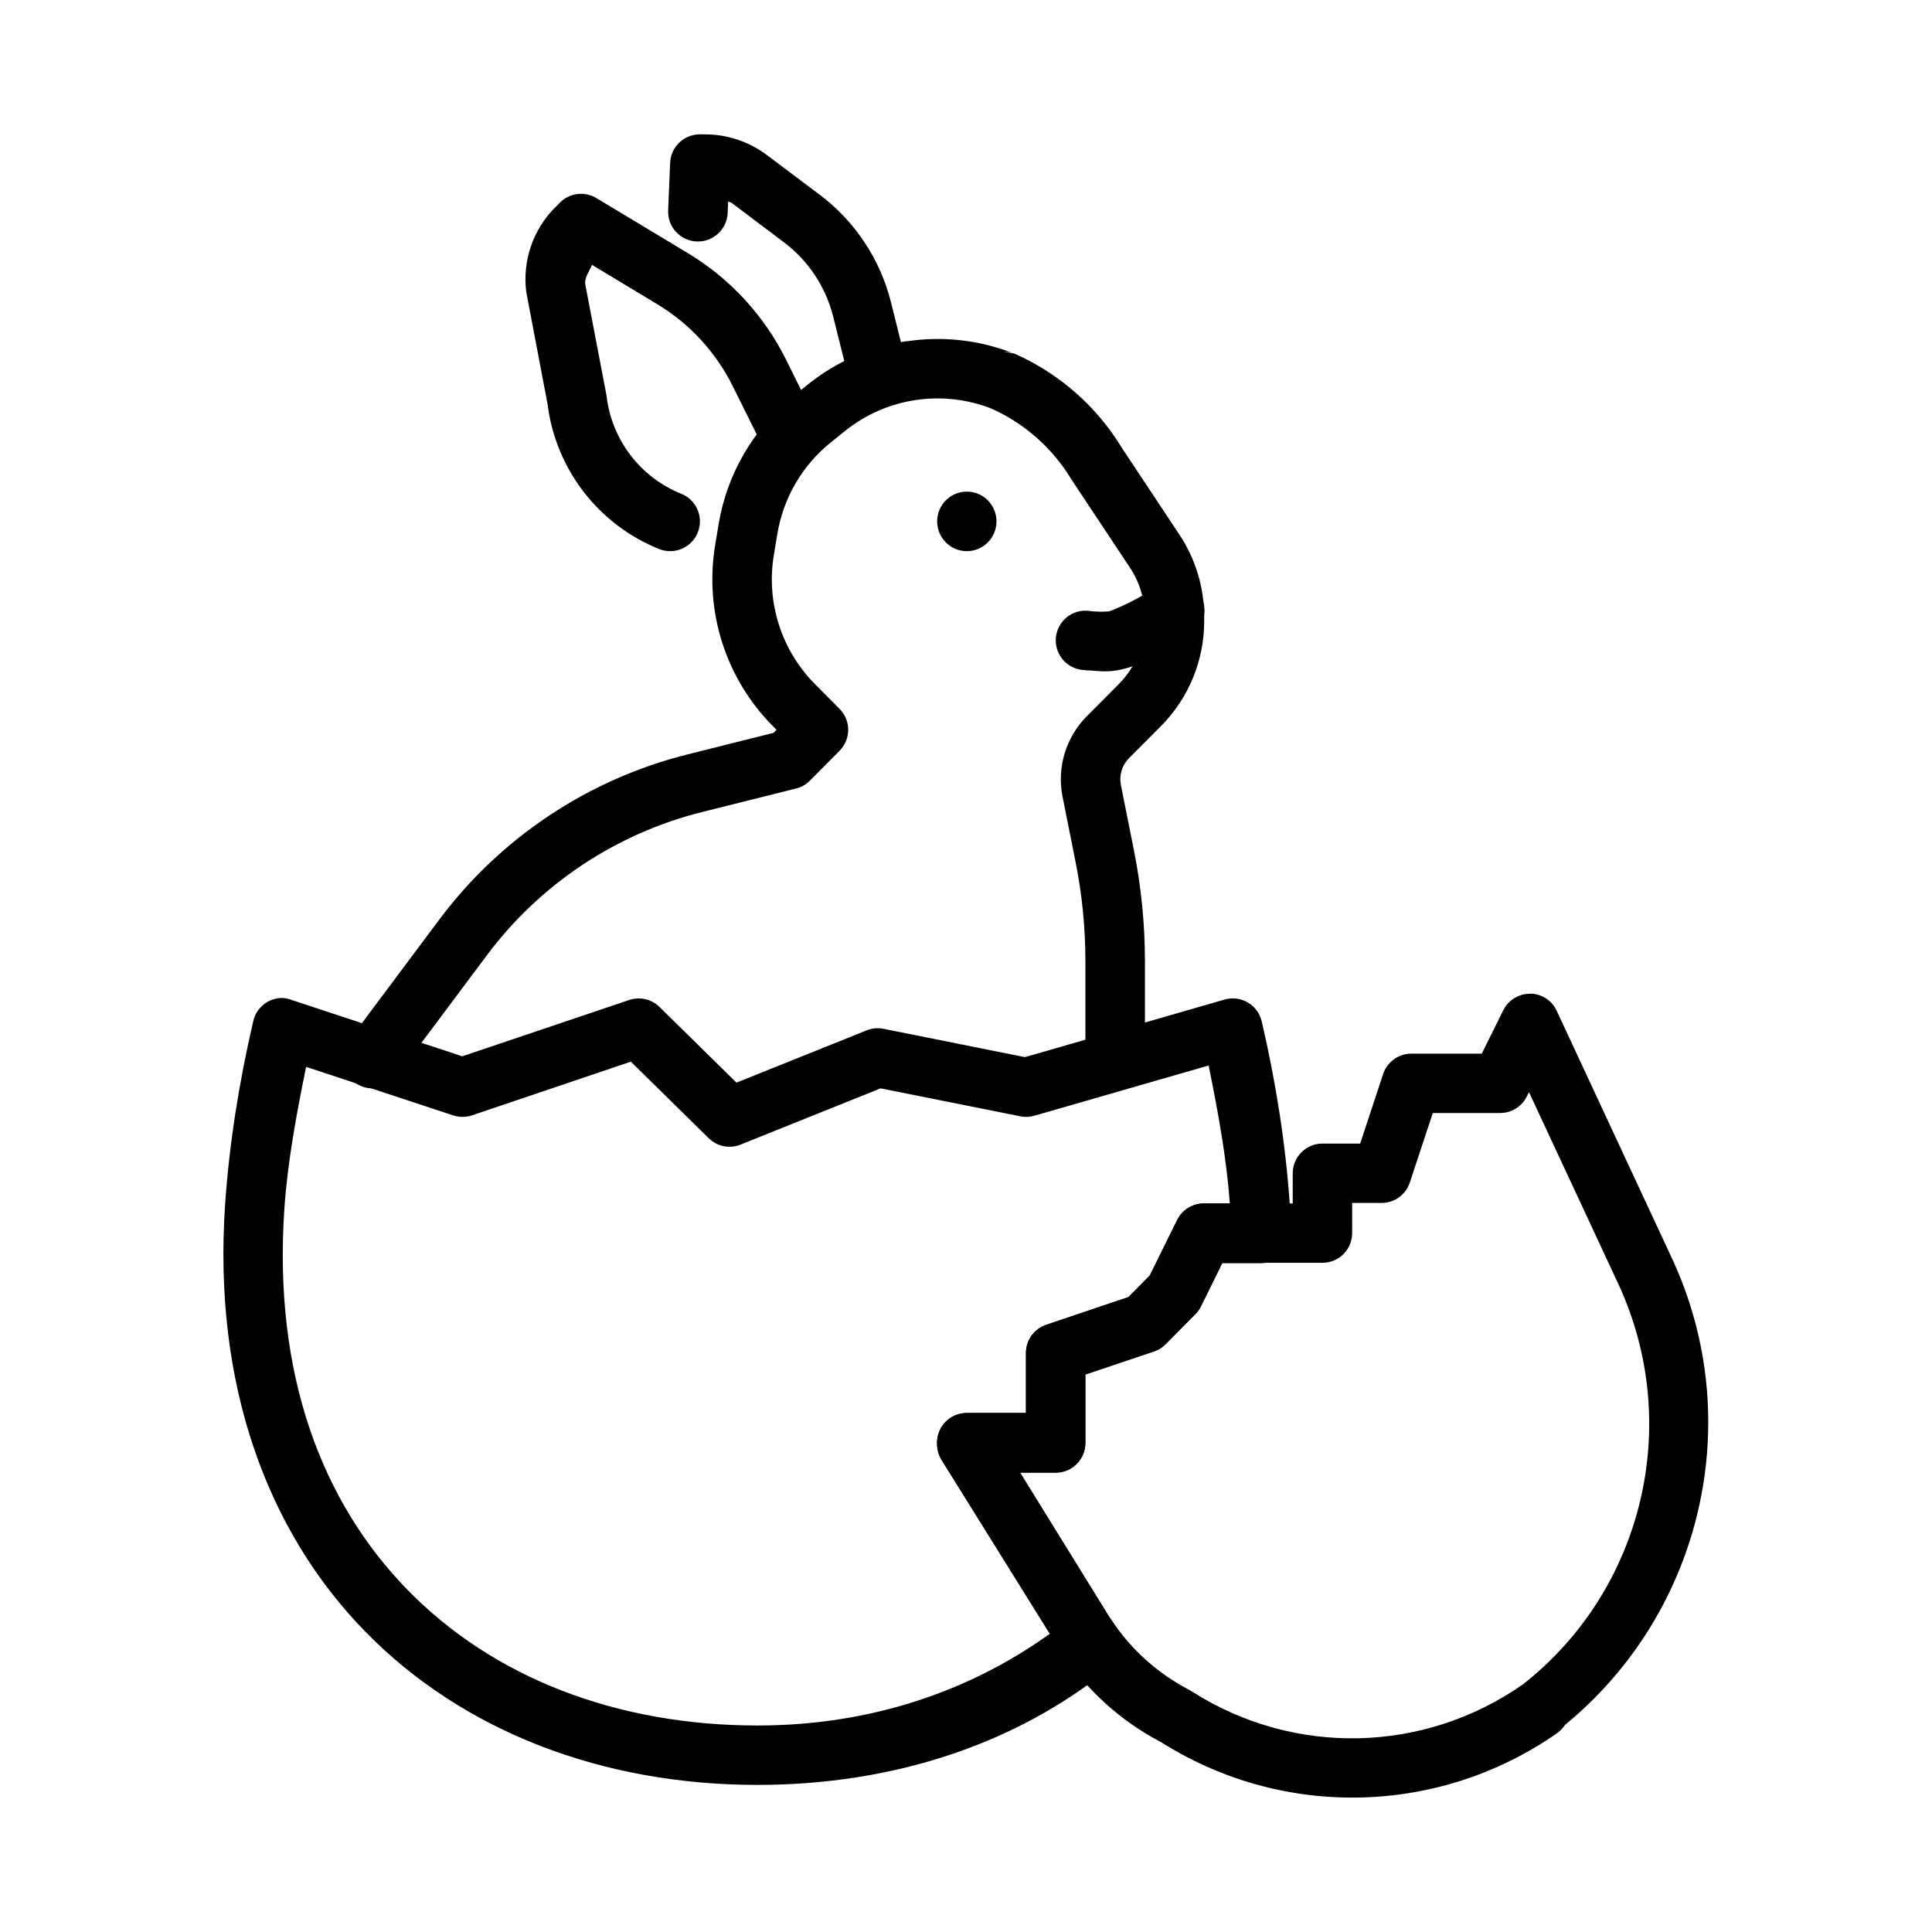
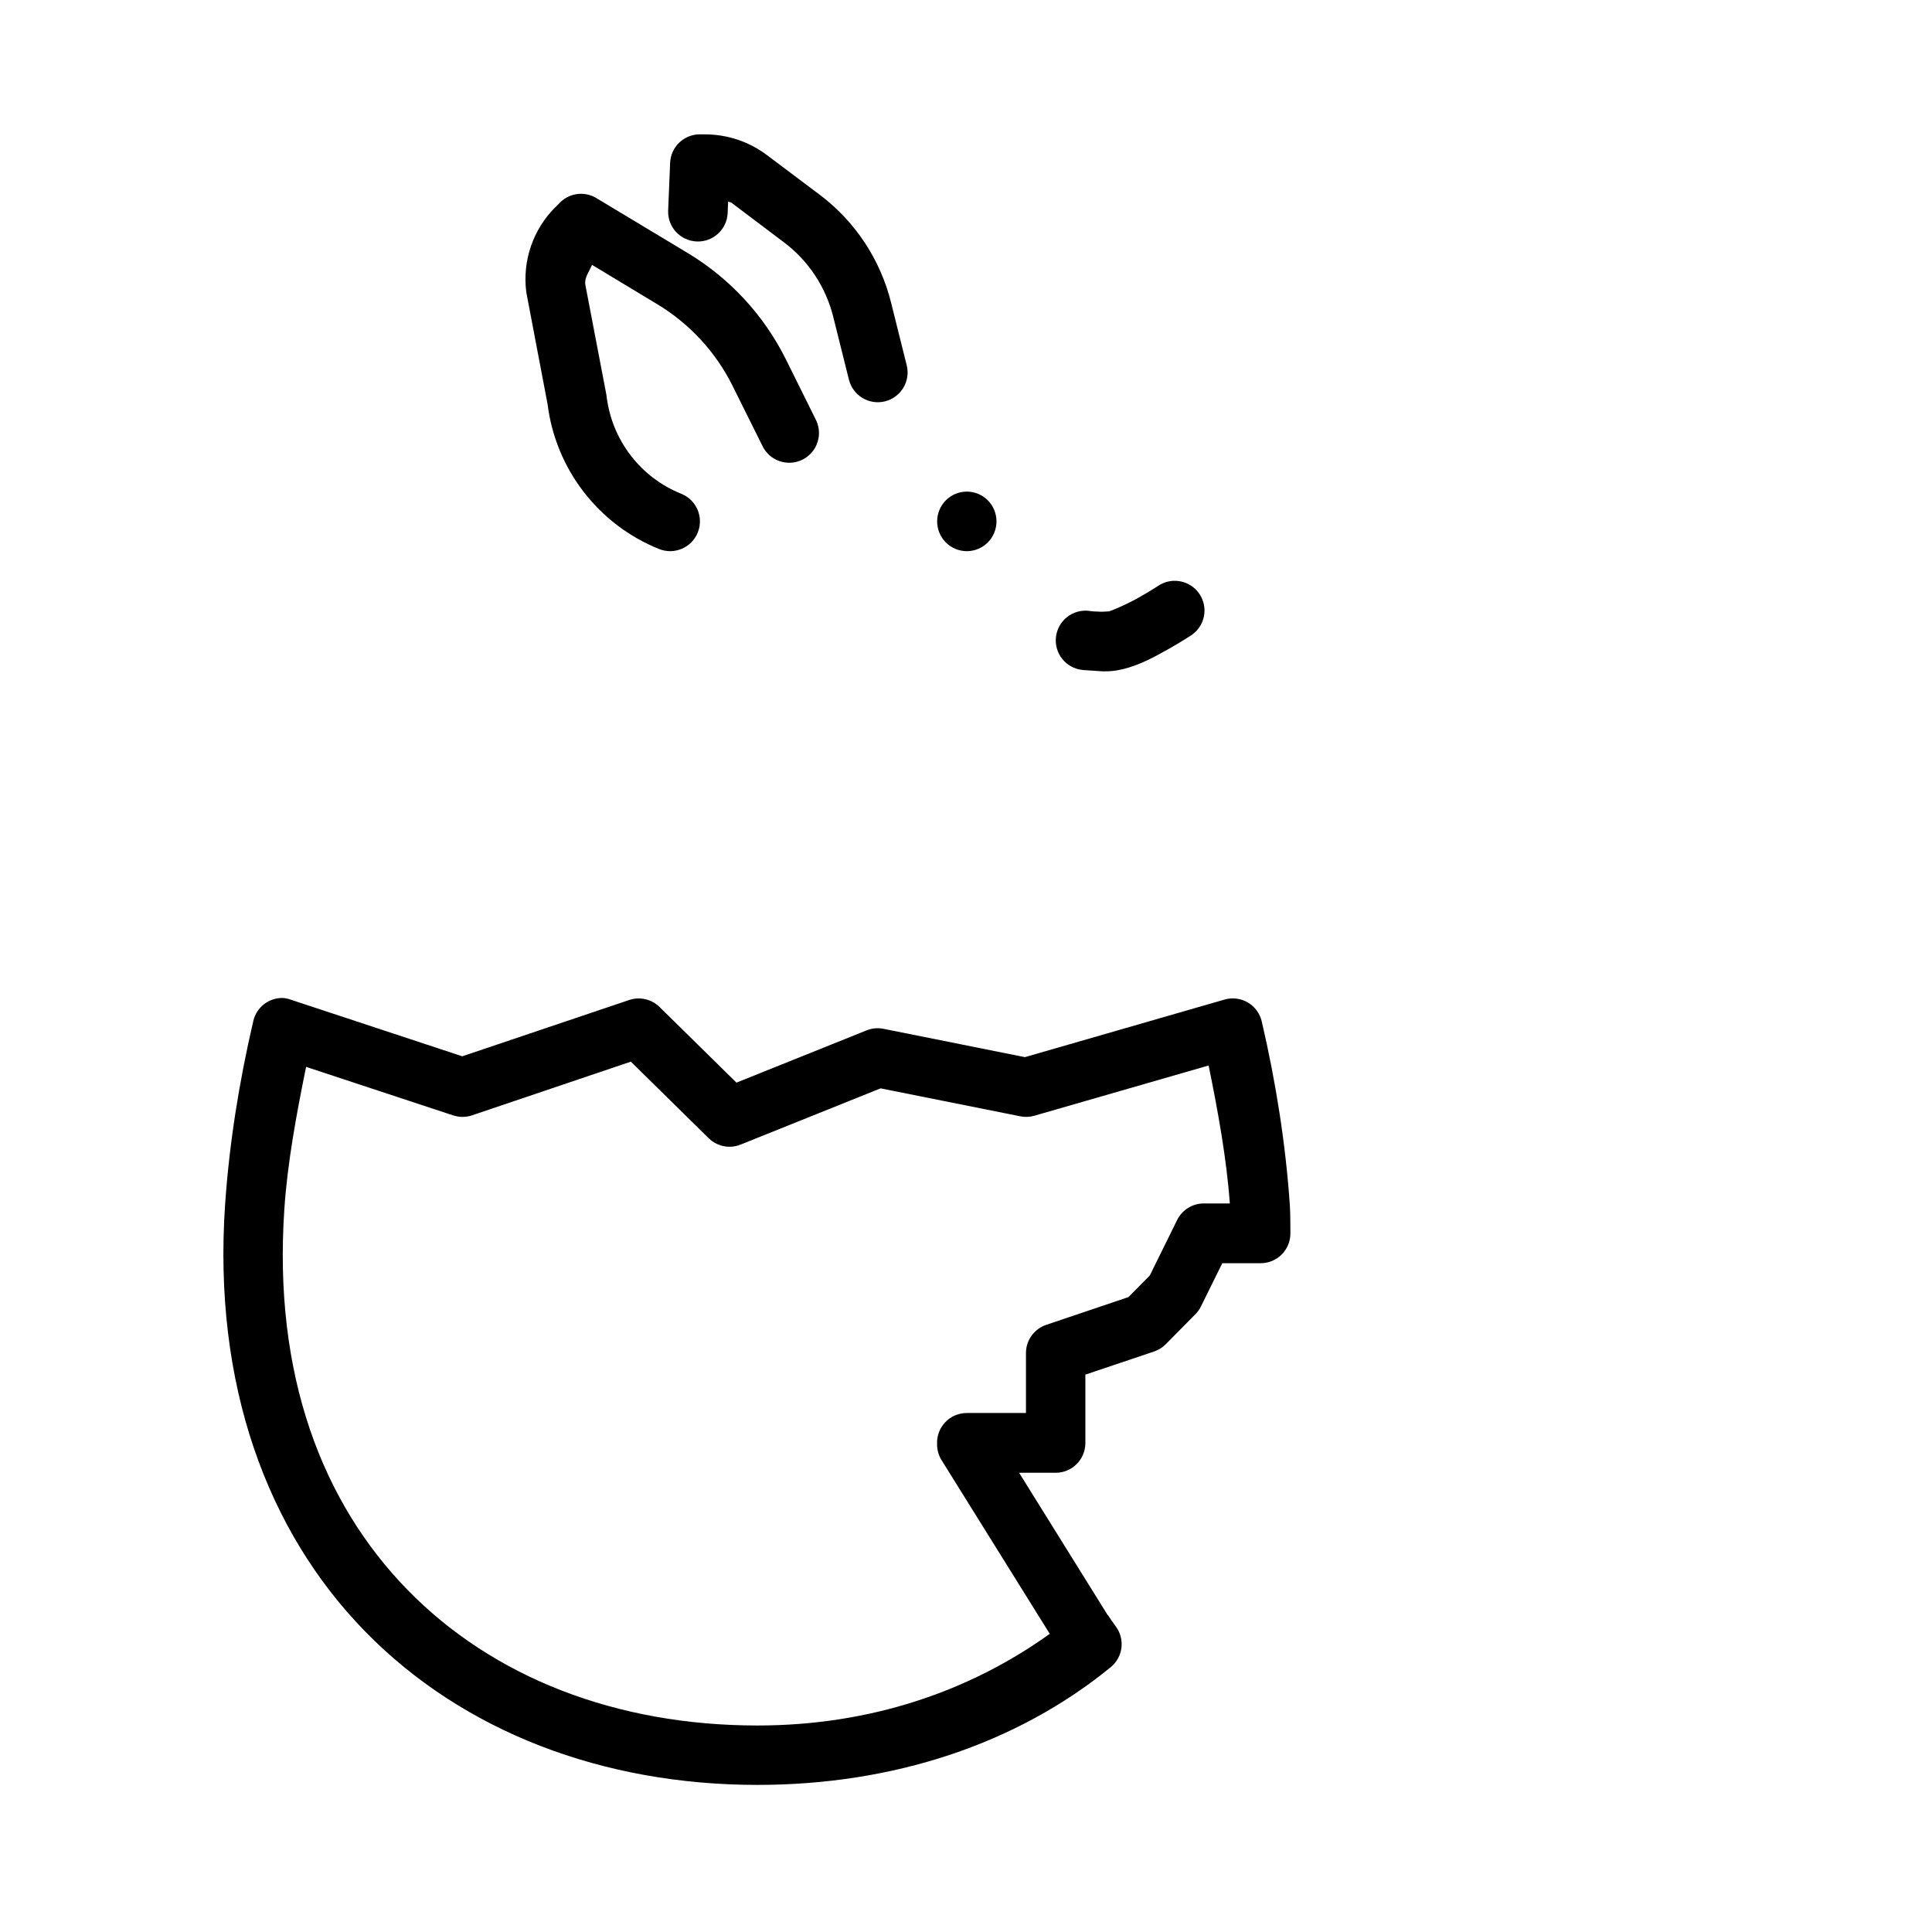
<svg xmlns="http://www.w3.org/2000/svg" fill="#000000" width="800px" height="800px" version="1.1" viewBox="144 144 512 512">
  <g>
    <path d="m218.94 408.47c-3.715-0.066-6.969 2.473-7.809 6.09-3.824 16.395-6.391 32.805-7.473 48.586-3.269 47.754 11.168 86.656 37.117 113.22 25.949 26.566 63.004 40.652 103.96 40.652 35.801 0 68.598-10.742 93.633-31.211v-0.004c3.254-2.664 3.836-7.418 1.32-10.793-0.73-0.977-1.426-1.988-2.09-3.012h-0.031-0.031l-23.461-37.699h9.688-0.004c4.348 0 7.871-3.527 7.875-7.871v-18.141l18.203-6.121c1.16-0.391 2.211-1.043 3.074-1.91l7.871-7.965v0.004c0.602-0.602 1.098-1.301 1.477-2.062l5.656-11.469h10.18c2.117 0 4.141-0.852 5.621-2.359 1.48-1.512 2.293-3.551 2.25-5.668-0.039-2.137 0.039-4.606-0.152-7.473-1.082-15.762-3.617-32.191-7.441-48.586v0.004c-0.488-2.109-1.824-3.922-3.691-5.016s-4.102-1.371-6.18-0.766l-52.891 15.254-37.453-7.504c-1.492-0.305-3.043-0.168-4.457 0.391l-34.531 13.867-20.387-20.051-0.004 0.004c-2.121-2.09-5.238-2.801-8.055-1.844l-44.219 14.914-45.266-14.945c-0.738-0.285-1.516-0.461-2.305-0.516zm92.25 16.883 20.602 20.266c2.227 2.203 5.547 2.879 8.457 1.719l37.117-14.914 37.023 7.41v0.004c1.234 0.246 2.512 0.191 3.719-0.156l46.188-13.316c2.535 12.383 4.762 24.758 5.629 36.562h-6.891c-2.996-0.008-5.738 1.684-7.07 4.367l-7.258 14.73-5.656 5.719-21.77 7.348h-0.004c-3.203 1.07-5.371 4.062-5.383 7.441v15.93h-15.684 0.004c-2.16-0.004-4.227 0.879-5.715 2.445-1.488 1.562-2.269 3.668-2.16 5.824-0.012 1.5 0.406 2.973 1.199 4.246l28.66 46.004c-21.176 15.203-47.484 24.293-77.461 24.293-37.367 0-70.051-12.715-92.711-35.918-22.66-23.199-35.676-57.062-32.656-101.14 0.824-12.059 3.16-24.789 5.75-37.484l38.961 12.855v-0.004c1.617 0.539 3.367 0.539 4.984 0l42.129-14.238z" />
-     <path d="m384.44 234.39c-9.484 1.402-18.621 5.289-26.352 11.5l-3.75 3.043c-10.586 8.5-17.672 20.586-19.895 33.98l-0.922 5.566c-2.914 17.551 2.82 35.43 15.375 48.031l0.891 0.898-0.801 0.805-22.816 5.719c-26.305 6.602-49.539 22.062-65.773 43.789l-23.742 31.785c-1.379 1.66-2.019 3.816-1.766 5.965 0.254 2.144 1.375 4.094 3.106 5.387 1.73 1.297 3.914 1.824 6.043 1.461 2.133-0.359 4.019-1.578 5.227-3.371l23.77-31.797c14.066-18.824 34.188-32.227 56.98-37.945l24.938-6.242c1.398-0.348 2.676-1.07 3.691-2.09l7.84-7.902v-0.004c3.066-3.074 3.066-8.055 0-11.129l-6.426-6.457c-8.98-9.016-13.062-21.762-10.977-34.316l0.922-5.566c1.59-9.57 6.641-18.219 14.207-24.293l3.75-3.012c10.996-8.832 25.855-11.031 38.961-5.844 8.703 3.965 16.023 10.449 20.973 18.633 0.059 0.098 0.121 0.191 0.184 0.285l15.344 23.125c2.582 3.887 3.969 8.434 3.965 13.098v1.102c0 6.269-2.492 12.285-6.918 16.727l-8.426 8.457c-5.566 5.586-8 13.609-6.457 21.34l3.477 17.434c1.723 8.645 2.582 17.449 2.582 26.262v25.434c0 4.356 3.531 7.887 7.887 7.887 4.356 0 7.887-3.531 7.887-7.887v-25.43c0-9.848-0.965-19.676-2.891-29.336l-3.477-17.434c-0.516-2.594 0.285-5.258 2.152-7.133l8.426-8.457c7.367-7.394 11.5-17.426 11.5-27.859v-1.102c0-7.769-2.281-15.363-6.582-21.832l-15.16-22.848c-6.625-10.961-16.434-19.633-28.105-24.906l0.004-0.004c-0.129-0.059-0.266-0.109-0.398-0.16-0.012-0.004-0.02 0-0.031 0-9.168-3.656-18.969-4.723-28.414-3.32zm28.414 3.32c-0.902-0.344-1.863-0.52-2.828-0.52z" fill-rule="evenodd" />
    <path d="m297.54 195.37c-1.938 0.109-3.766 0.934-5.137 2.309l-1.293 1.324 0.004-0.004h-0.031c-5.844 5.863-8.648 14.109-7.625 22.324 0.023 0.176 0.055 0.348 0.09 0.52l5.566 29.273c2.144 17.207 13.484 31.926 29.551 38.379 4.043 1.621 8.633-0.34 10.254-4.383 1.625-4.043-0.34-8.633-4.379-10.254-10.75-4.316-18.332-14.148-19.773-25.707v-0.004c-0.016-0.16-0.035-0.324-0.062-0.488l-5.598-29.273c-0.238-1.918 1.078-3.457 1.785-5.195l17.281 10.426c8.562 5.156 15.488 12.648 19.957 21.617l7.84 15.777v-0.004c0.887 1.949 2.523 3.457 4.539 4.176 2.016 0.719 4.238 0.586 6.152-0.367 1.918-0.953 3.367-2.644 4.012-4.684 0.645-2.039 0.434-4.254-0.586-6.137l-7.84-15.805c-5.801-11.645-14.82-21.398-25.953-28.105l-24.23-14.574-0.004-0.004c-1.355-0.824-2.934-1.219-4.519-1.133z" fill-rule="evenodd" />
    <path d="m329.46 179.6c-4.227 0.004-7.699 3.34-7.871 7.566l-0.523 12.637c-0.168 4.356 3.227 8.023 7.582 8.191 4.356 0.172 8.023-3.223 8.191-7.578l0.121-3.012c0.25 0.156 0.59 0.156 0.832 0.285l13.992 10.547c6.477 4.879 11.07 11.848 13.039 19.742l4.152 16.637v-0.004c1.051 4.231 5.332 6.805 9.562 5.75 4.227-1.055 6.805-5.336 5.75-9.562l-4.152-16.637c-2.84-11.395-9.512-21.484-18.879-28.535l-13.992-10.516c-4.754-3.586-10.52-5.504-16.453-5.504h-1.352z" fill-rule="evenodd" />
    <path d="m408.08 282.17c0 2.094-0.828 4.102-2.301 5.582-1.477 1.48-3.477 2.312-5.562 2.312-2.086 0-4.086-0.832-5.559-2.312s-2.305-3.488-2.305-5.582c0-2.09 0.832-4.098 2.305-5.578 1.473-1.48 3.473-2.312 5.559-2.312 2.086 0 4.086 0.832 5.562 2.312 1.473 1.48 2.301 3.488 2.301 5.578z" />
    <path d="m455.16 297.92c-1.5 0.031-2.965 0.492-4.211 1.324 0 0-2.289 1.496-5.258 3.168-2.969 1.664-6.906 3.398-7.996 3.66 0.418-0.156-1.359 0.156-2.707 0-1.363 0-2.43-0.188-2.43-0.188v-0.004c-2.074-0.234-4.16 0.363-5.797 1.66-1.633 1.301-2.684 3.199-2.922 5.273-0.238 2.078 0.363 4.164 1.66 5.797 1.301 1.637 3.199 2.688 5.277 2.922 0 0 1.574 0.156 3.504 0.25 1.93 0.156 4.016 0.316 7.043-0.395v0.004h0.031c4.613-1.086 8.555-3.285 12.023-5.227 3.469-1.941 6.18-3.719 6.18-3.719v-0.004c2.981-1.895 4.336-5.543 3.309-8.926-1.023-3.379-4.176-5.664-7.707-5.586z" fill-rule="evenodd" />
-     <path d="m549.69 407.36c-3.094-0.098-5.957 1.621-7.32 4.398l-5.688 11.469h-18.668c-3.394 0.004-6.41 2.184-7.469 5.41l-6.09 18.422h-9.996c-4.344 0-7.871 3.523-7.871 7.871v7.996h-23.555c-2.984 0-5.711 1.691-7.039 4.363l-7.289 14.73-5.656 5.719-21.801 7.348-0.004 0.004c-3.191 1.078-5.344 4.07-5.352 7.441v15.93h-15.684l0.004-0.004c-2.859-0.004-5.5 1.543-6.891 4.039-1.395 2.5-1.32 5.555 0.188 7.988l30.688 49.602c6.332 10.238 15.121 18.695 25.586 24.57l-0.004-0.004h0.031l2 1.102c32.27 20.363 73.559 19.395 104.86-2.461 0.105-0.082 0.207-0.164 0.305-0.254 0.699-0.539 1.305-1.195 1.785-1.934 36.324-29.797 48.316-80.699 28.32-123.64l-30.535-65.59v-0.004c-1.246-2.688-3.898-4.445-6.856-4.551zm-0.492 26.074 23.617 50.707c17.277 37.102 6.707 81.242-25.309 106.3-26.148 18.195-60.367 19.027-87.301 2.031-0.109-0.078-0.223-0.152-0.34-0.223l-2.367-1.324c-8.129-4.562-14.988-11.141-19.926-19.125l-23.246-37.609h9.441v0.004c4.348 0 7.871-3.527 7.871-7.871v-18.141l18.203-6.121c1.164-0.398 2.215-1.062 3.074-1.938l7.871-7.934h0.004c0.586-0.598 1.074-1.281 1.445-2.031l5.688-11.5h26.539c4.344 0 7.871-3.523 7.871-7.871v-7.996h7.809c3.398-0.004 6.41-2.184 7.473-5.414l6.09-18.418h17.867-0.004c2.988-0.004 5.715-1.695 7.043-4.367z" fill-rule="evenodd" />
  </g>
</svg>